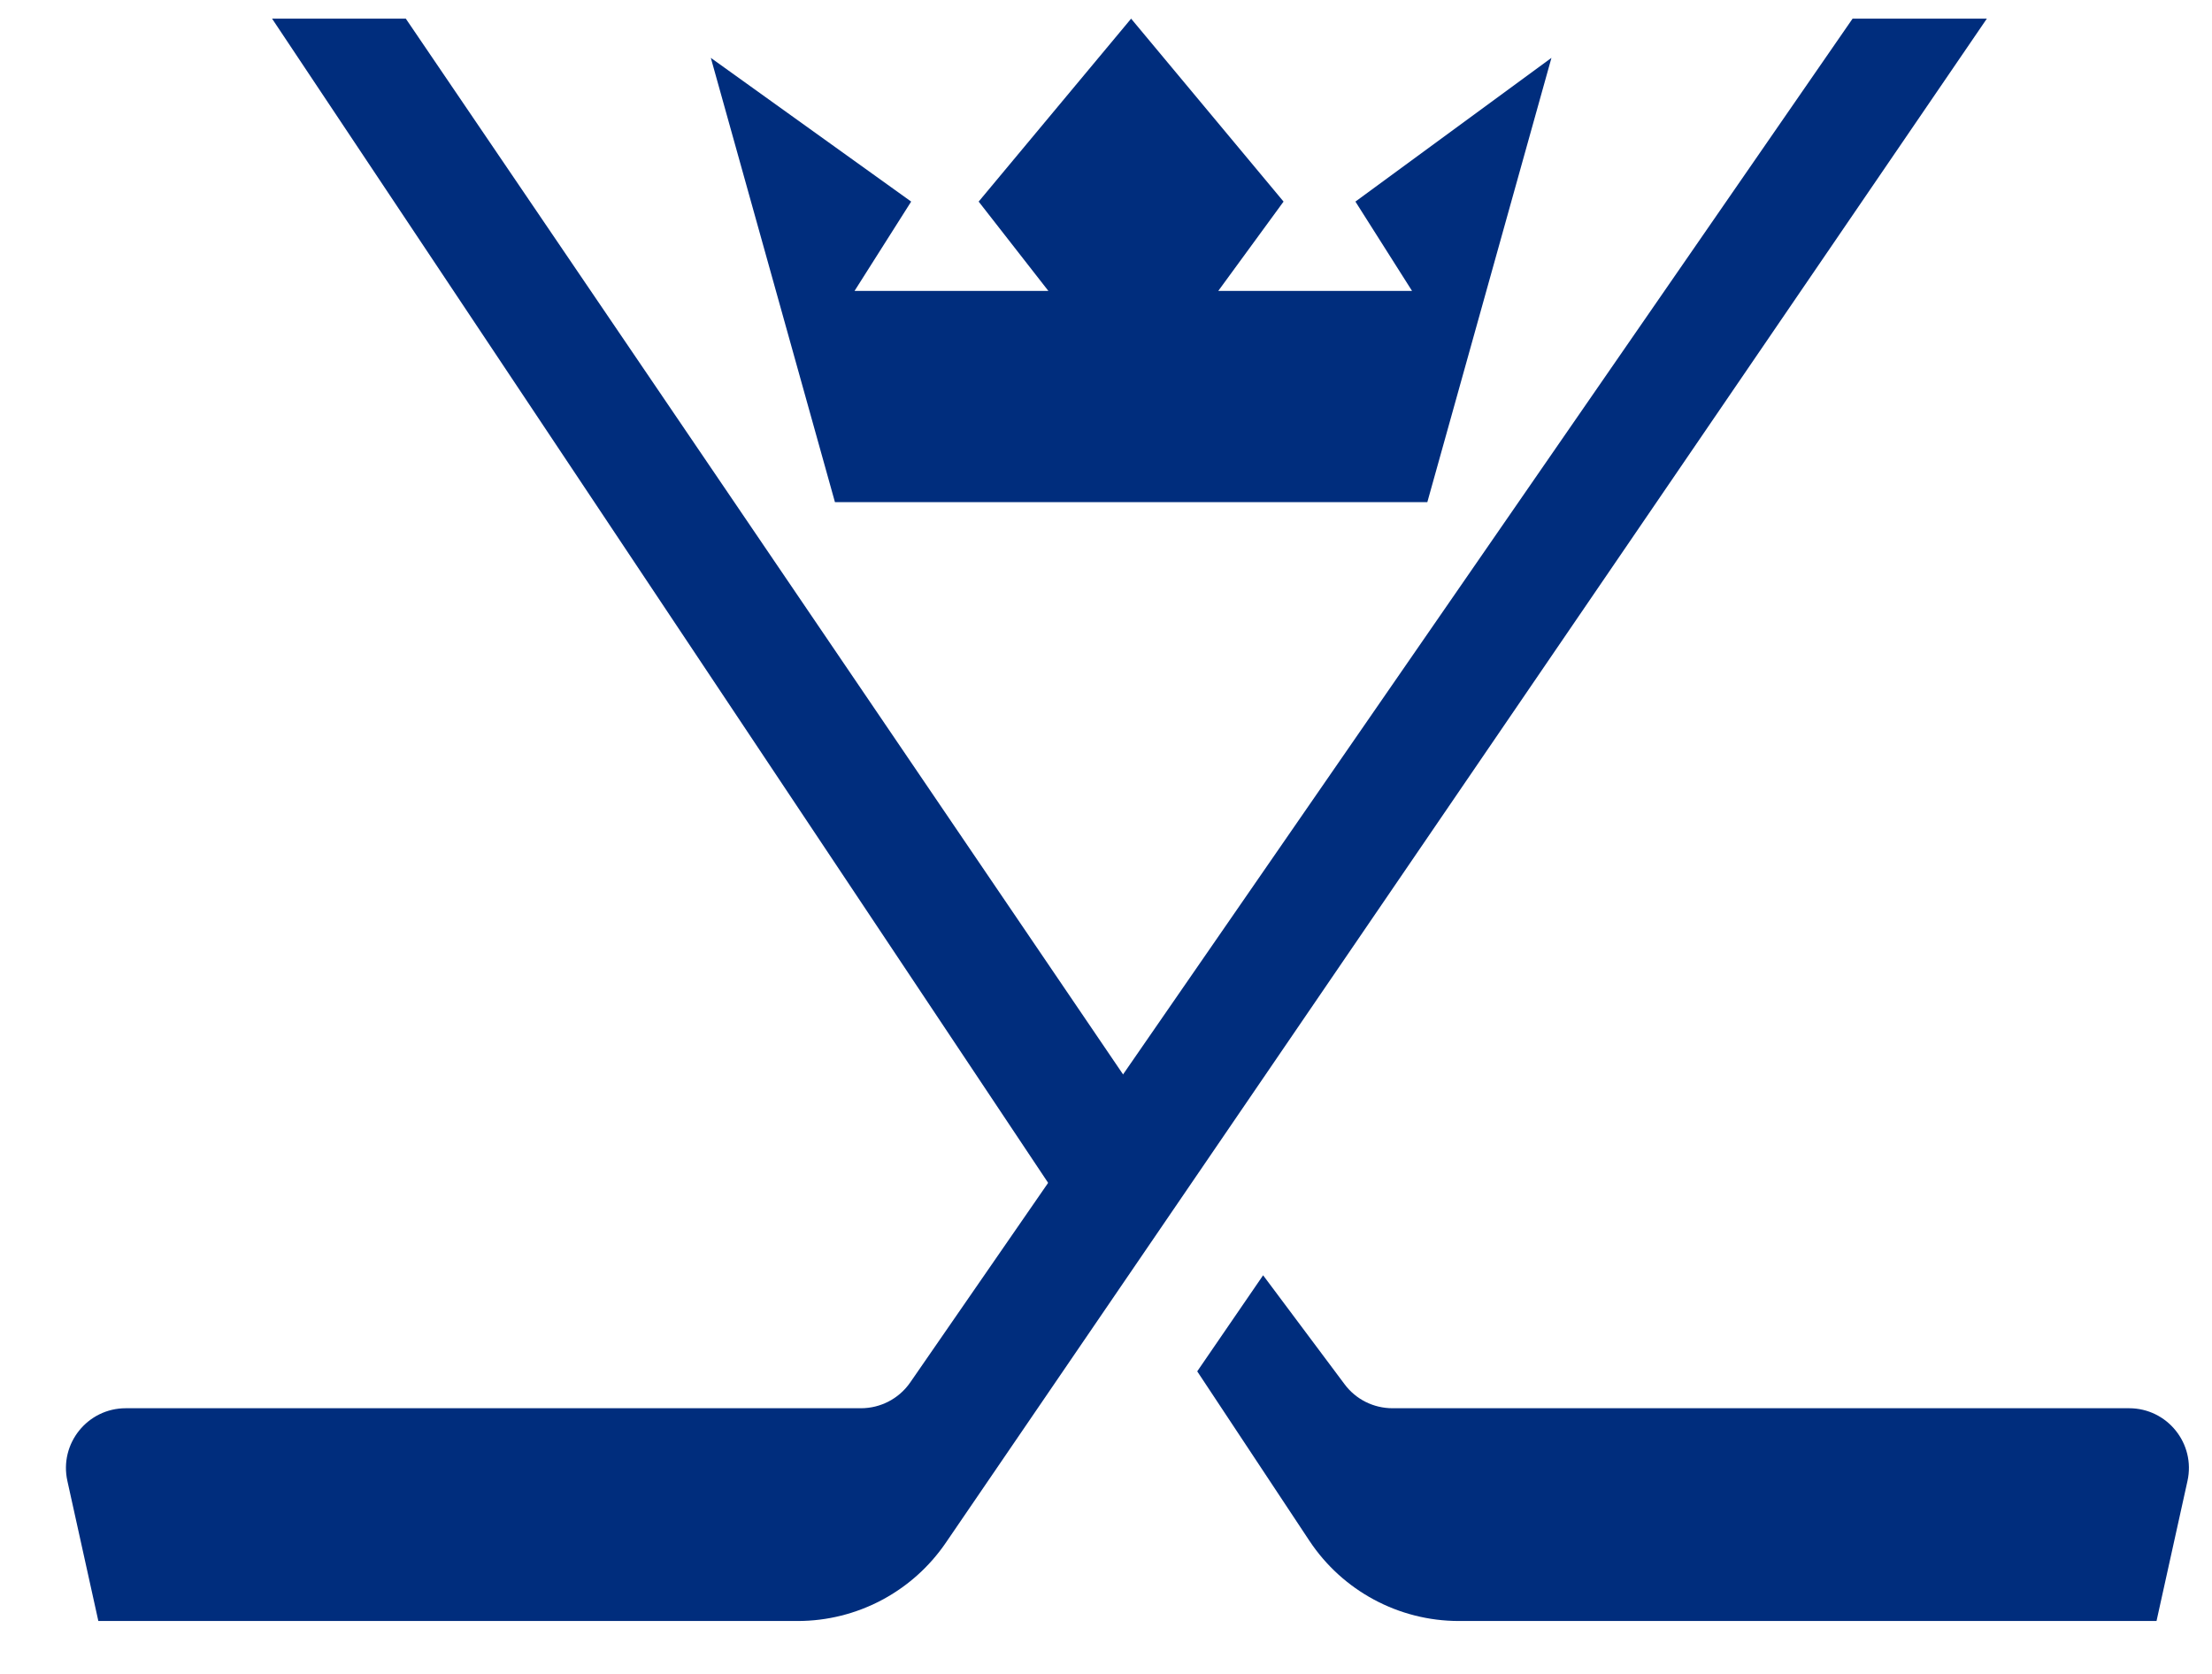
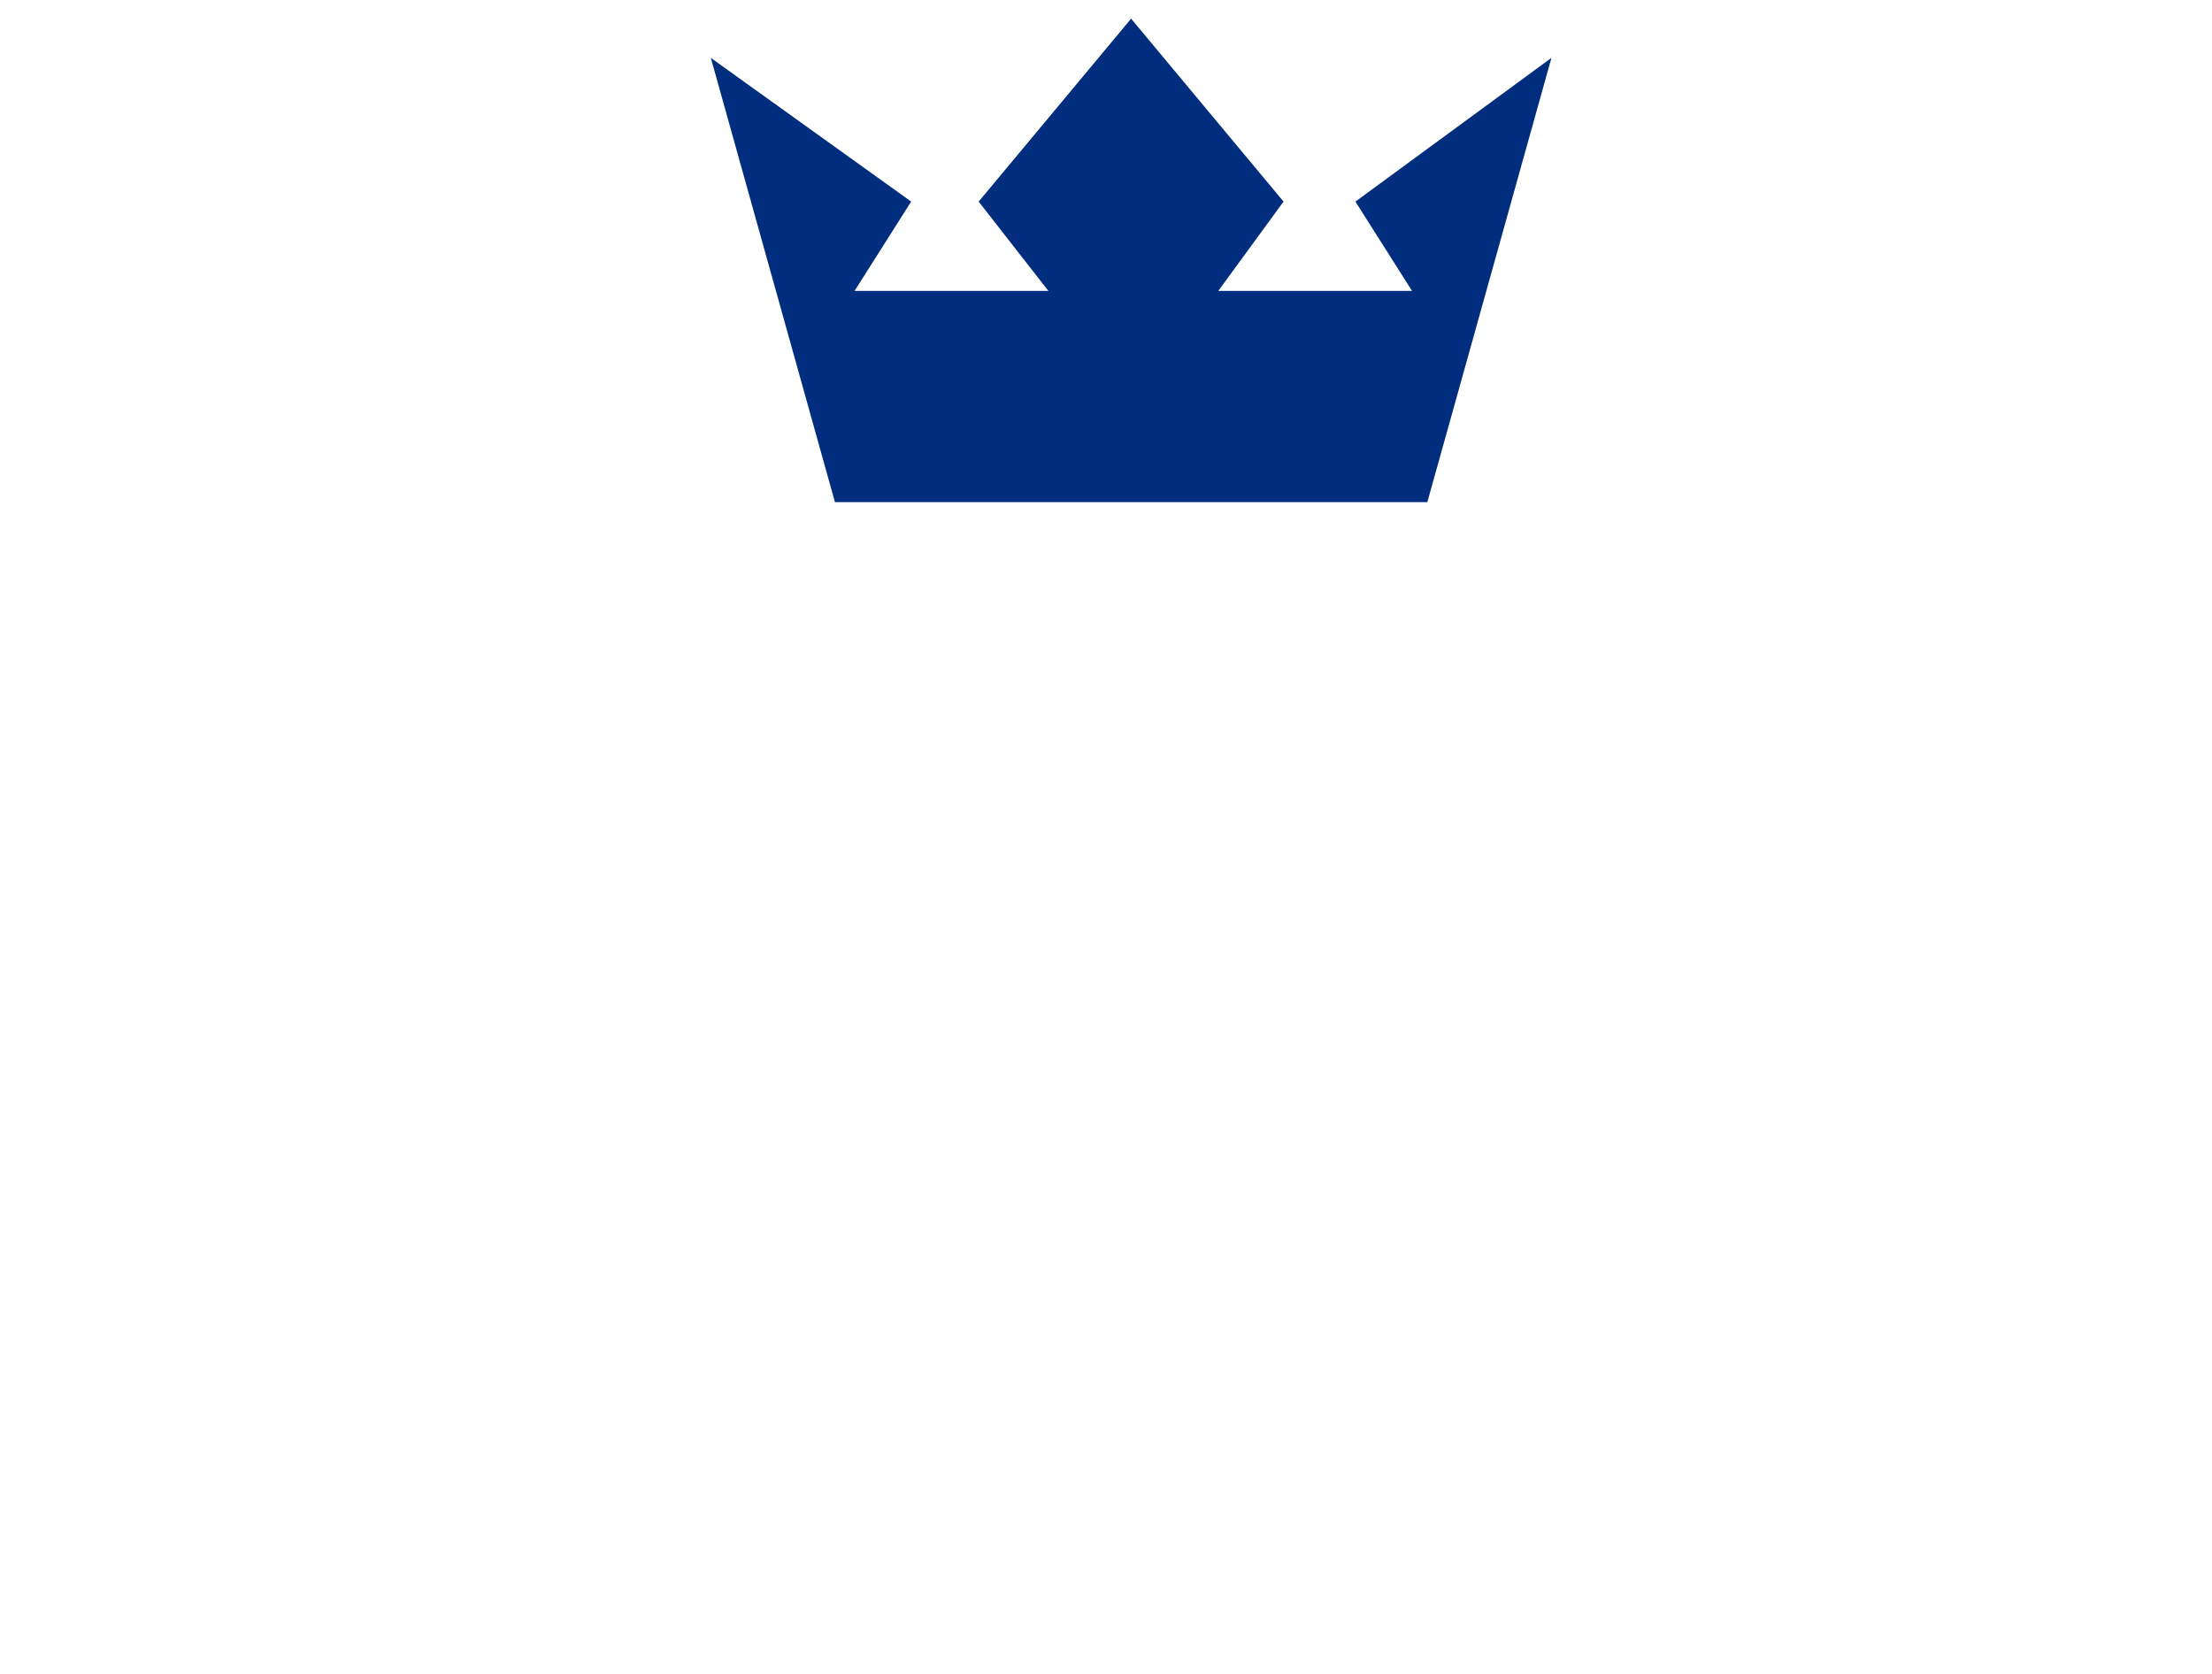
<svg xmlns="http://www.w3.org/2000/svg" width="37" height="28" viewBox="0 0 37 28" fill="none">
-   <path d="M17.8 20.188L4.551 0.312H6.788L18.869 18.095L17.8 20.188Z" fill="#002D7D" />
-   <path d="M22.491 23.155L21.128 21.332L20.026 22.939L21.901 25.771C22.456 26.61 23.396 27.115 24.402 27.115H36.072L36.59 24.772C36.728 24.148 36.253 23.556 35.613 23.556H23.292C22.976 23.556 22.679 23.408 22.491 23.155Z" fill="#002D7D" />
-   <path d="M15.225 23.125L30.988 0.312H33.234L15.82 25.807C15.261 26.625 14.334 27.115 13.343 27.115H1.645L1.127 24.772C0.989 24.148 1.464 23.556 2.104 23.556H14.402C14.73 23.556 15.038 23.395 15.225 23.125Z" fill="#002D7D" />
  <path d="M23.875 8.399H13.966L11.89 0.968L15.241 3.372L14.294 4.866H17.536L16.37 3.372L18.92 0.312L21.47 3.372L20.378 4.866H23.619L22.672 3.372L25.951 0.968L23.875 8.399Z" fill="#002D7D" />
</svg>